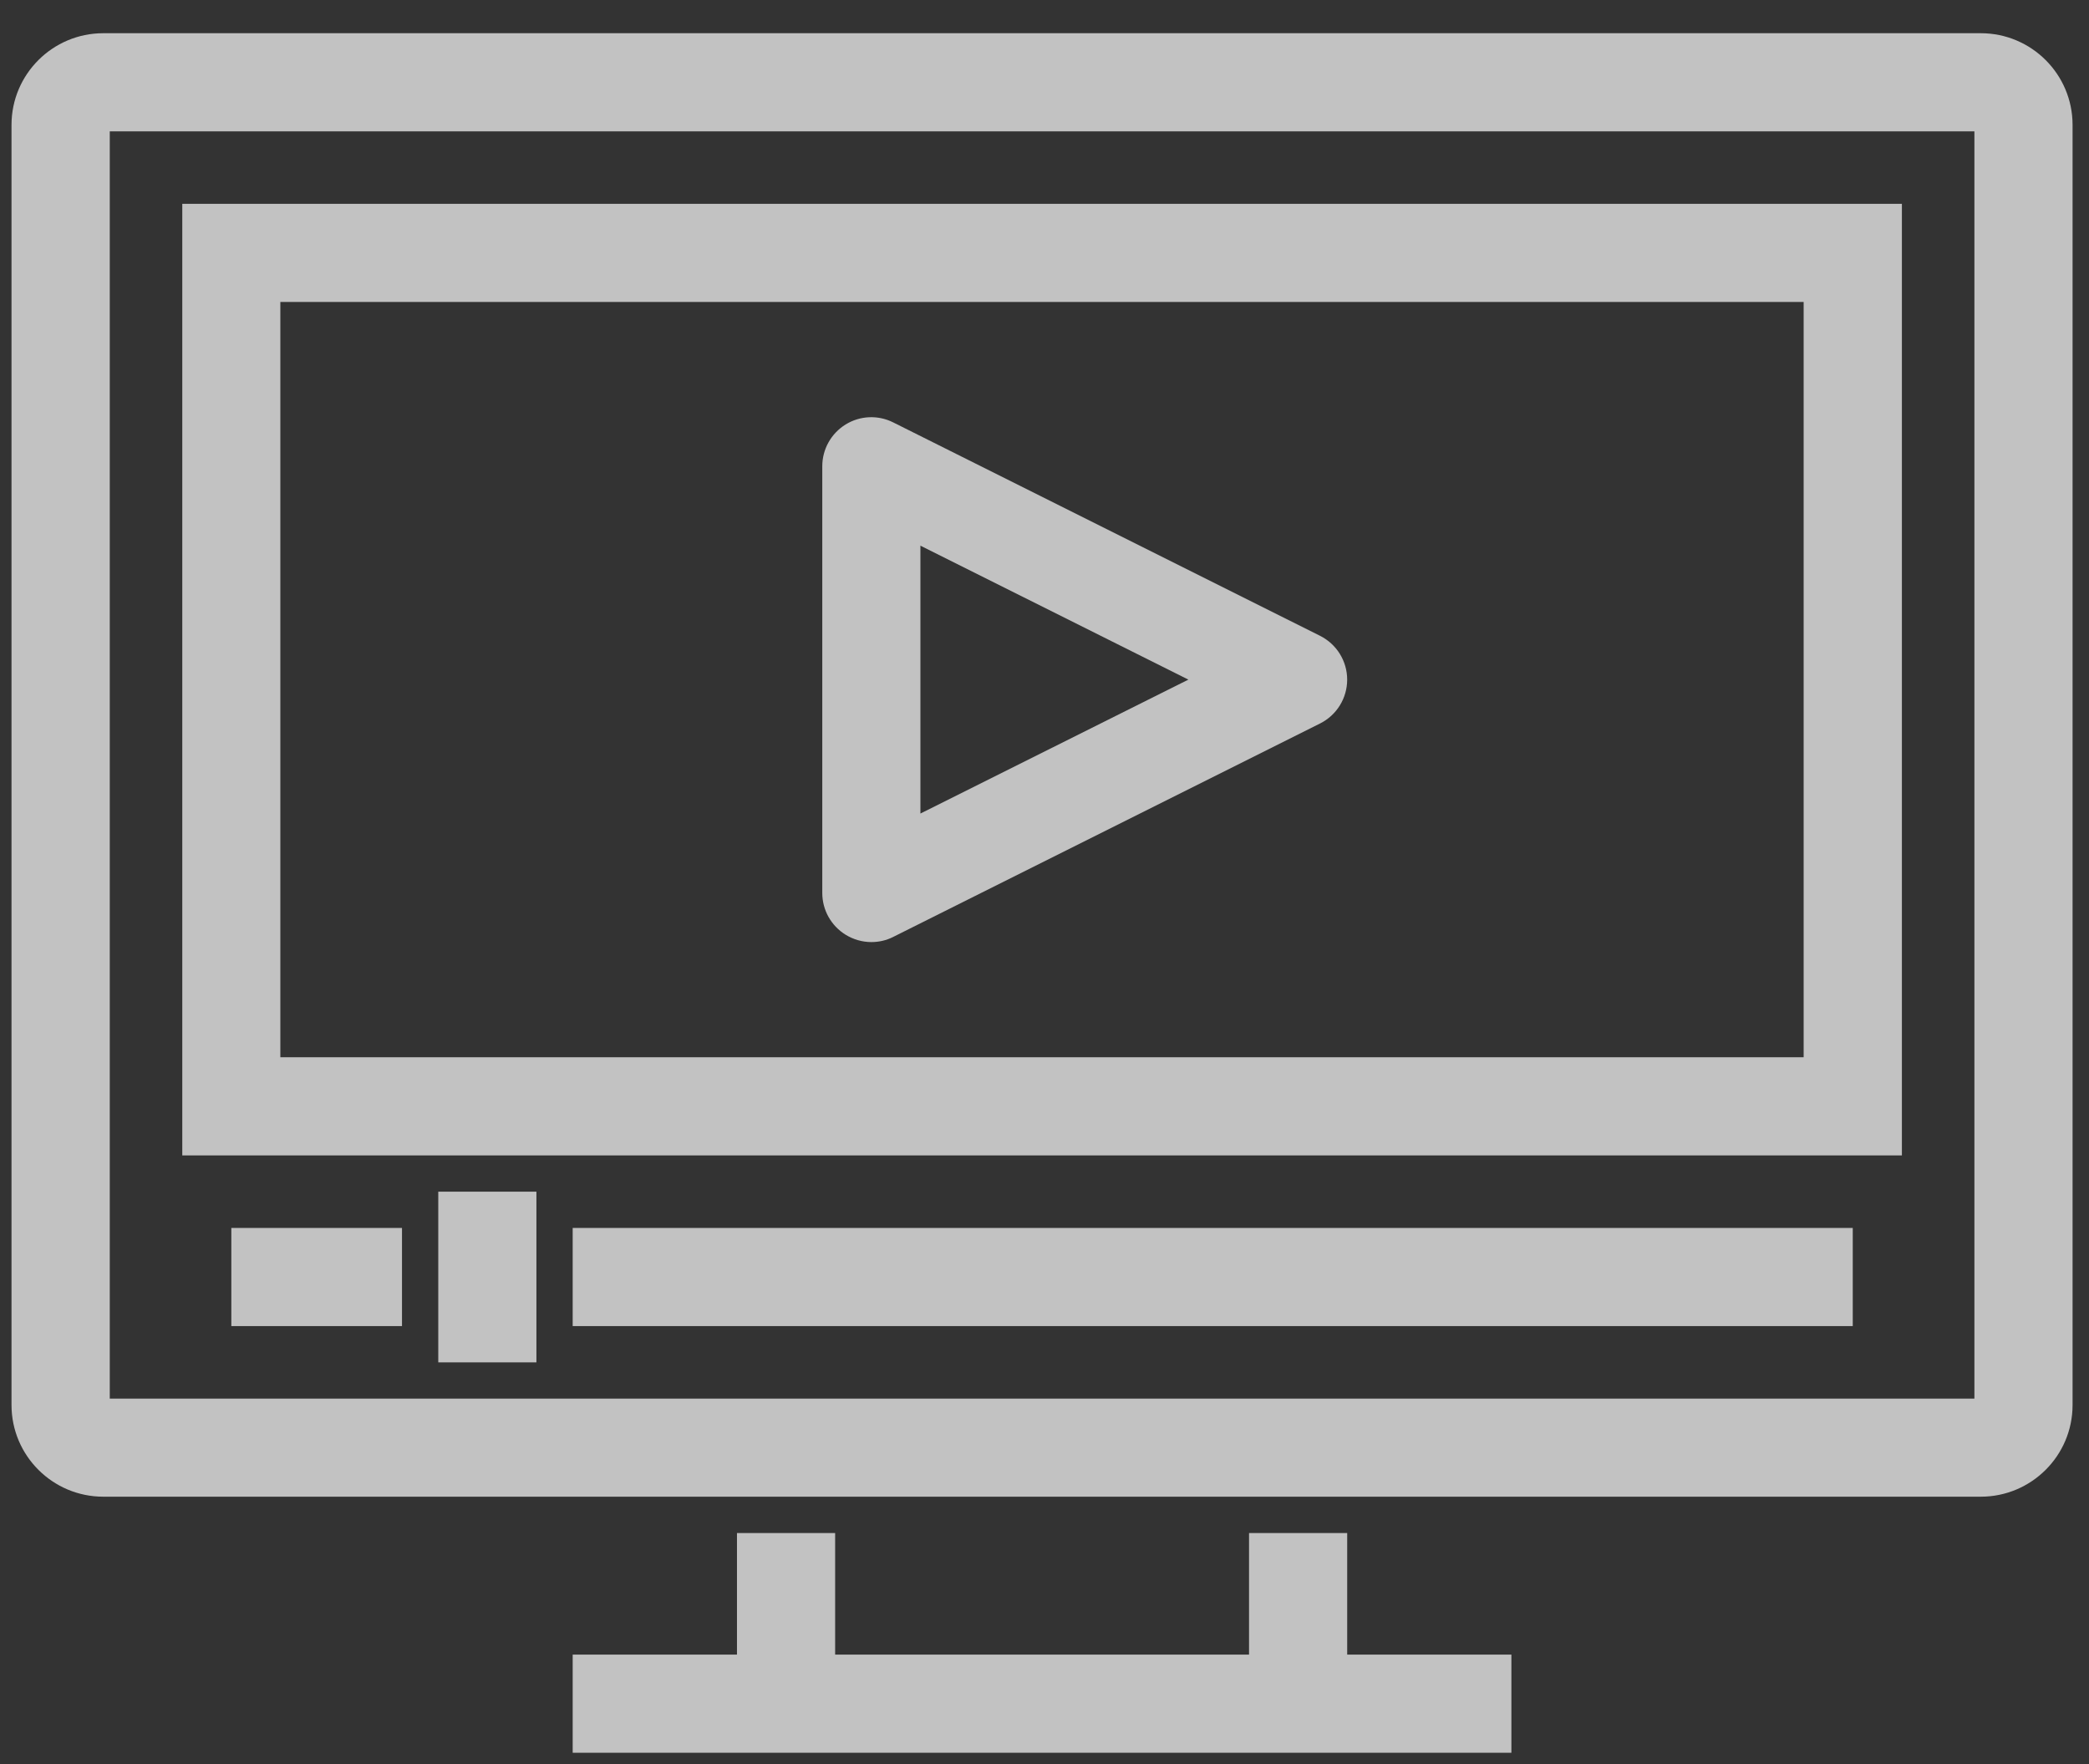
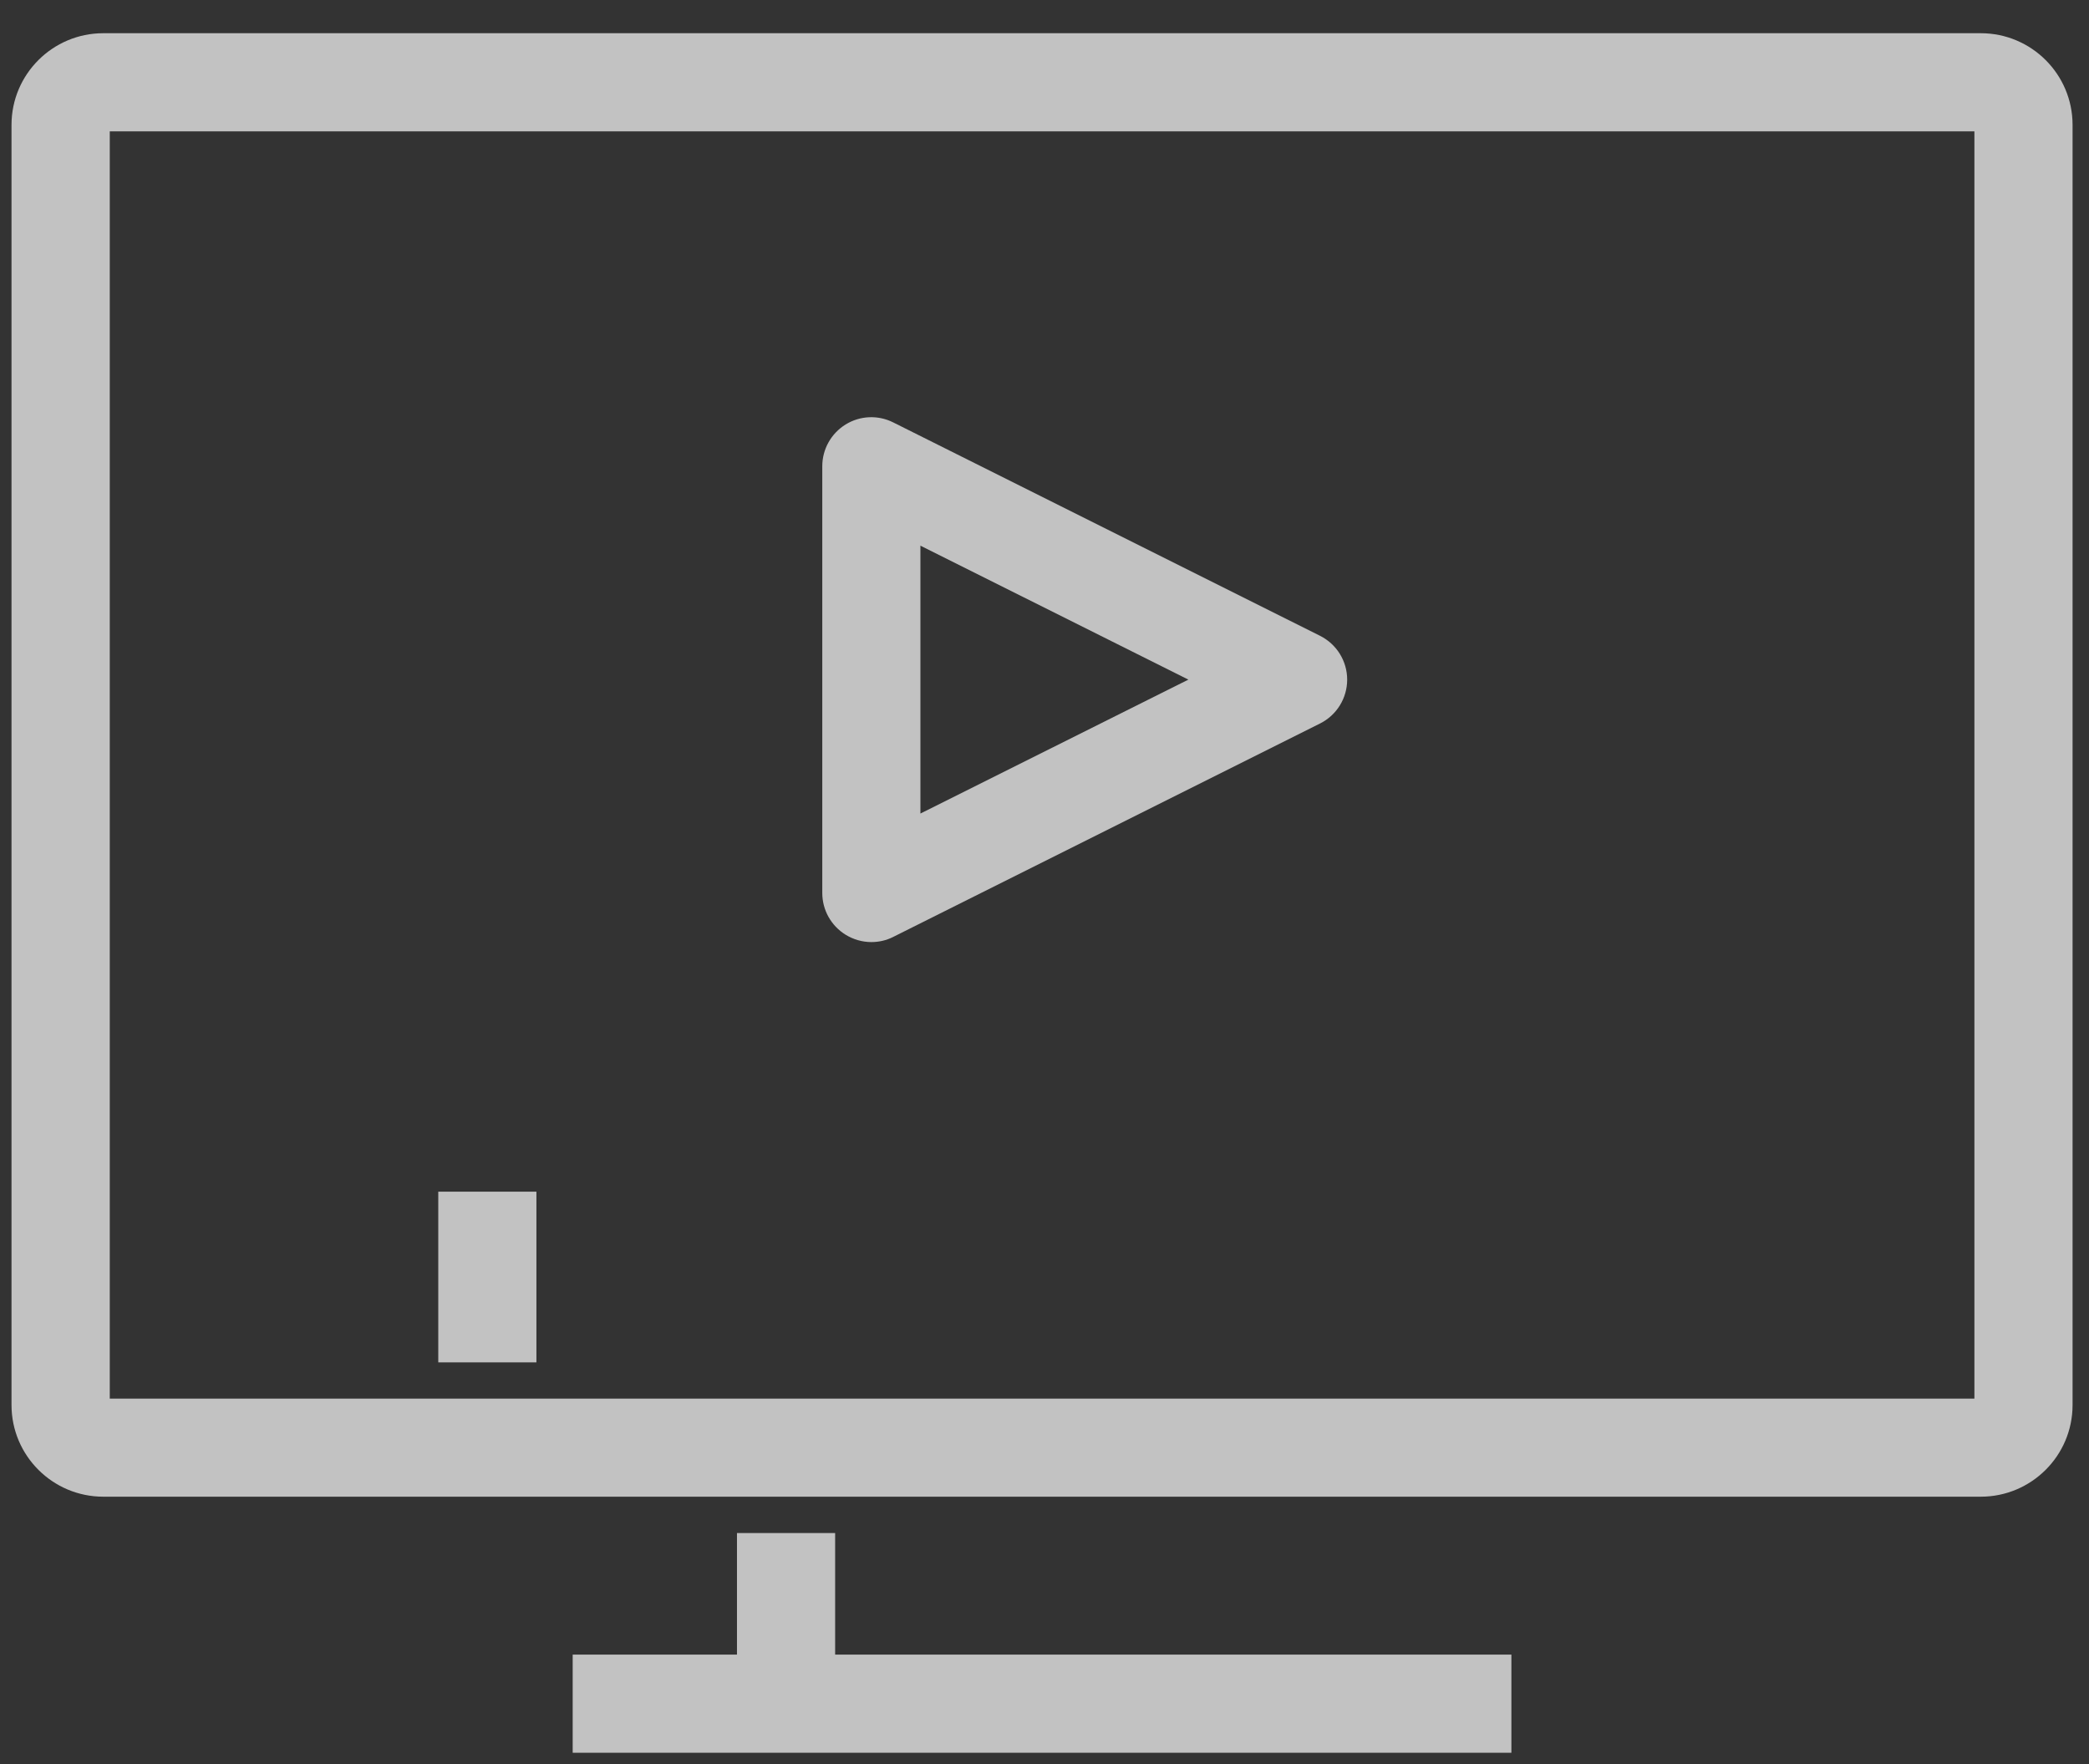
<svg xmlns="http://www.w3.org/2000/svg" width="90" height="76" viewBox="0 0 90 76">
  <rect x="0" y="0" width="90" height="76" fill="#333333" stroke="none" />
  <g id="Group" opacity="0.7">
    <path id="Path" fill="#ffffff" stroke="none" d="M 4.729 60.255 L 85.063 60.255 L 85.063 5.66 L 4.729 5.66 Z M 85.338 64.48 L 4.45 64.48 C 2.271 64.48 0.496 62.713 0.496 60.53 L 0.496 5.381 C 0.496 3.198 2.271 1.431 4.45 1.431 L 85.338 1.431 C 87.517 1.431 89.292 3.198 89.292 5.381 L 89.292 60.53 C 89.292 62.713 87.517 64.48 85.338 64.48" />
-     <path id="path1" fill="#ffffff" stroke="none" d="M 12.078 45.548 L 77.706 45.548 L 77.706 13.009 L 12.078 13.009 Z M 81.939 49.777 L 7.853 49.777 L 7.853 8.781 L 81.939 8.781 Z" />
    <path id="path2" fill="#ffffff" stroke="none" d="M 35.98 73.4 L 31.751 73.4 L 31.751 66.046 L 35.98 66.046 Z" />
-     <path id="path3" fill="#ffffff" stroke="none" d="M 58.041 73.4 L 53.812 73.4 L 53.812 66.046 L 58.041 66.046 Z" />
    <path id="path4" fill="#ffffff" stroke="none" d="M 65.115 75.512 L 24.673 75.512 L 24.673 71.283 L 65.115 71.283 Z" />
-     <path id="path5" fill="#ffffff" stroke="none" d="M 17.319 57.13 L 9.966 57.13 L 9.966 52.902 L 17.319 52.902 Z" />
-     <path id="path6" fill="#ffffff" stroke="none" d="M 79.822 57.13 L 24.673 57.13 L 24.673 52.902 L 79.822 52.902 Z" />
    <path id="path7" fill="#ffffff" stroke="none" d="M 39.654 23.508 L 39.654 35.049 L 51.199 29.279 Z M 37.542 40.586 C 37.155 40.586 36.771 40.478 36.43 40.269 C 35.805 39.882 35.426 39.203 35.426 38.47 L 35.426 20.088 C 35.426 19.355 35.805 18.676 36.43 18.288 C 37.05 17.905 37.829 17.867 38.488 18.201 L 56.87 27.391 C 57.586 27.75 58.04 28.479 58.04 29.279 C 58.04 30.083 57.586 30.812 56.87 31.17 L 38.488 40.361 C 38.188 40.515 37.863 40.586 37.542 40.586" />
    <path id="path8" fill="#ffffff" stroke="none" d="M 23.11 58.693 L 18.882 58.693 L 18.882 51.339 L 23.11 51.339 Z" />
  </g>
</svg>